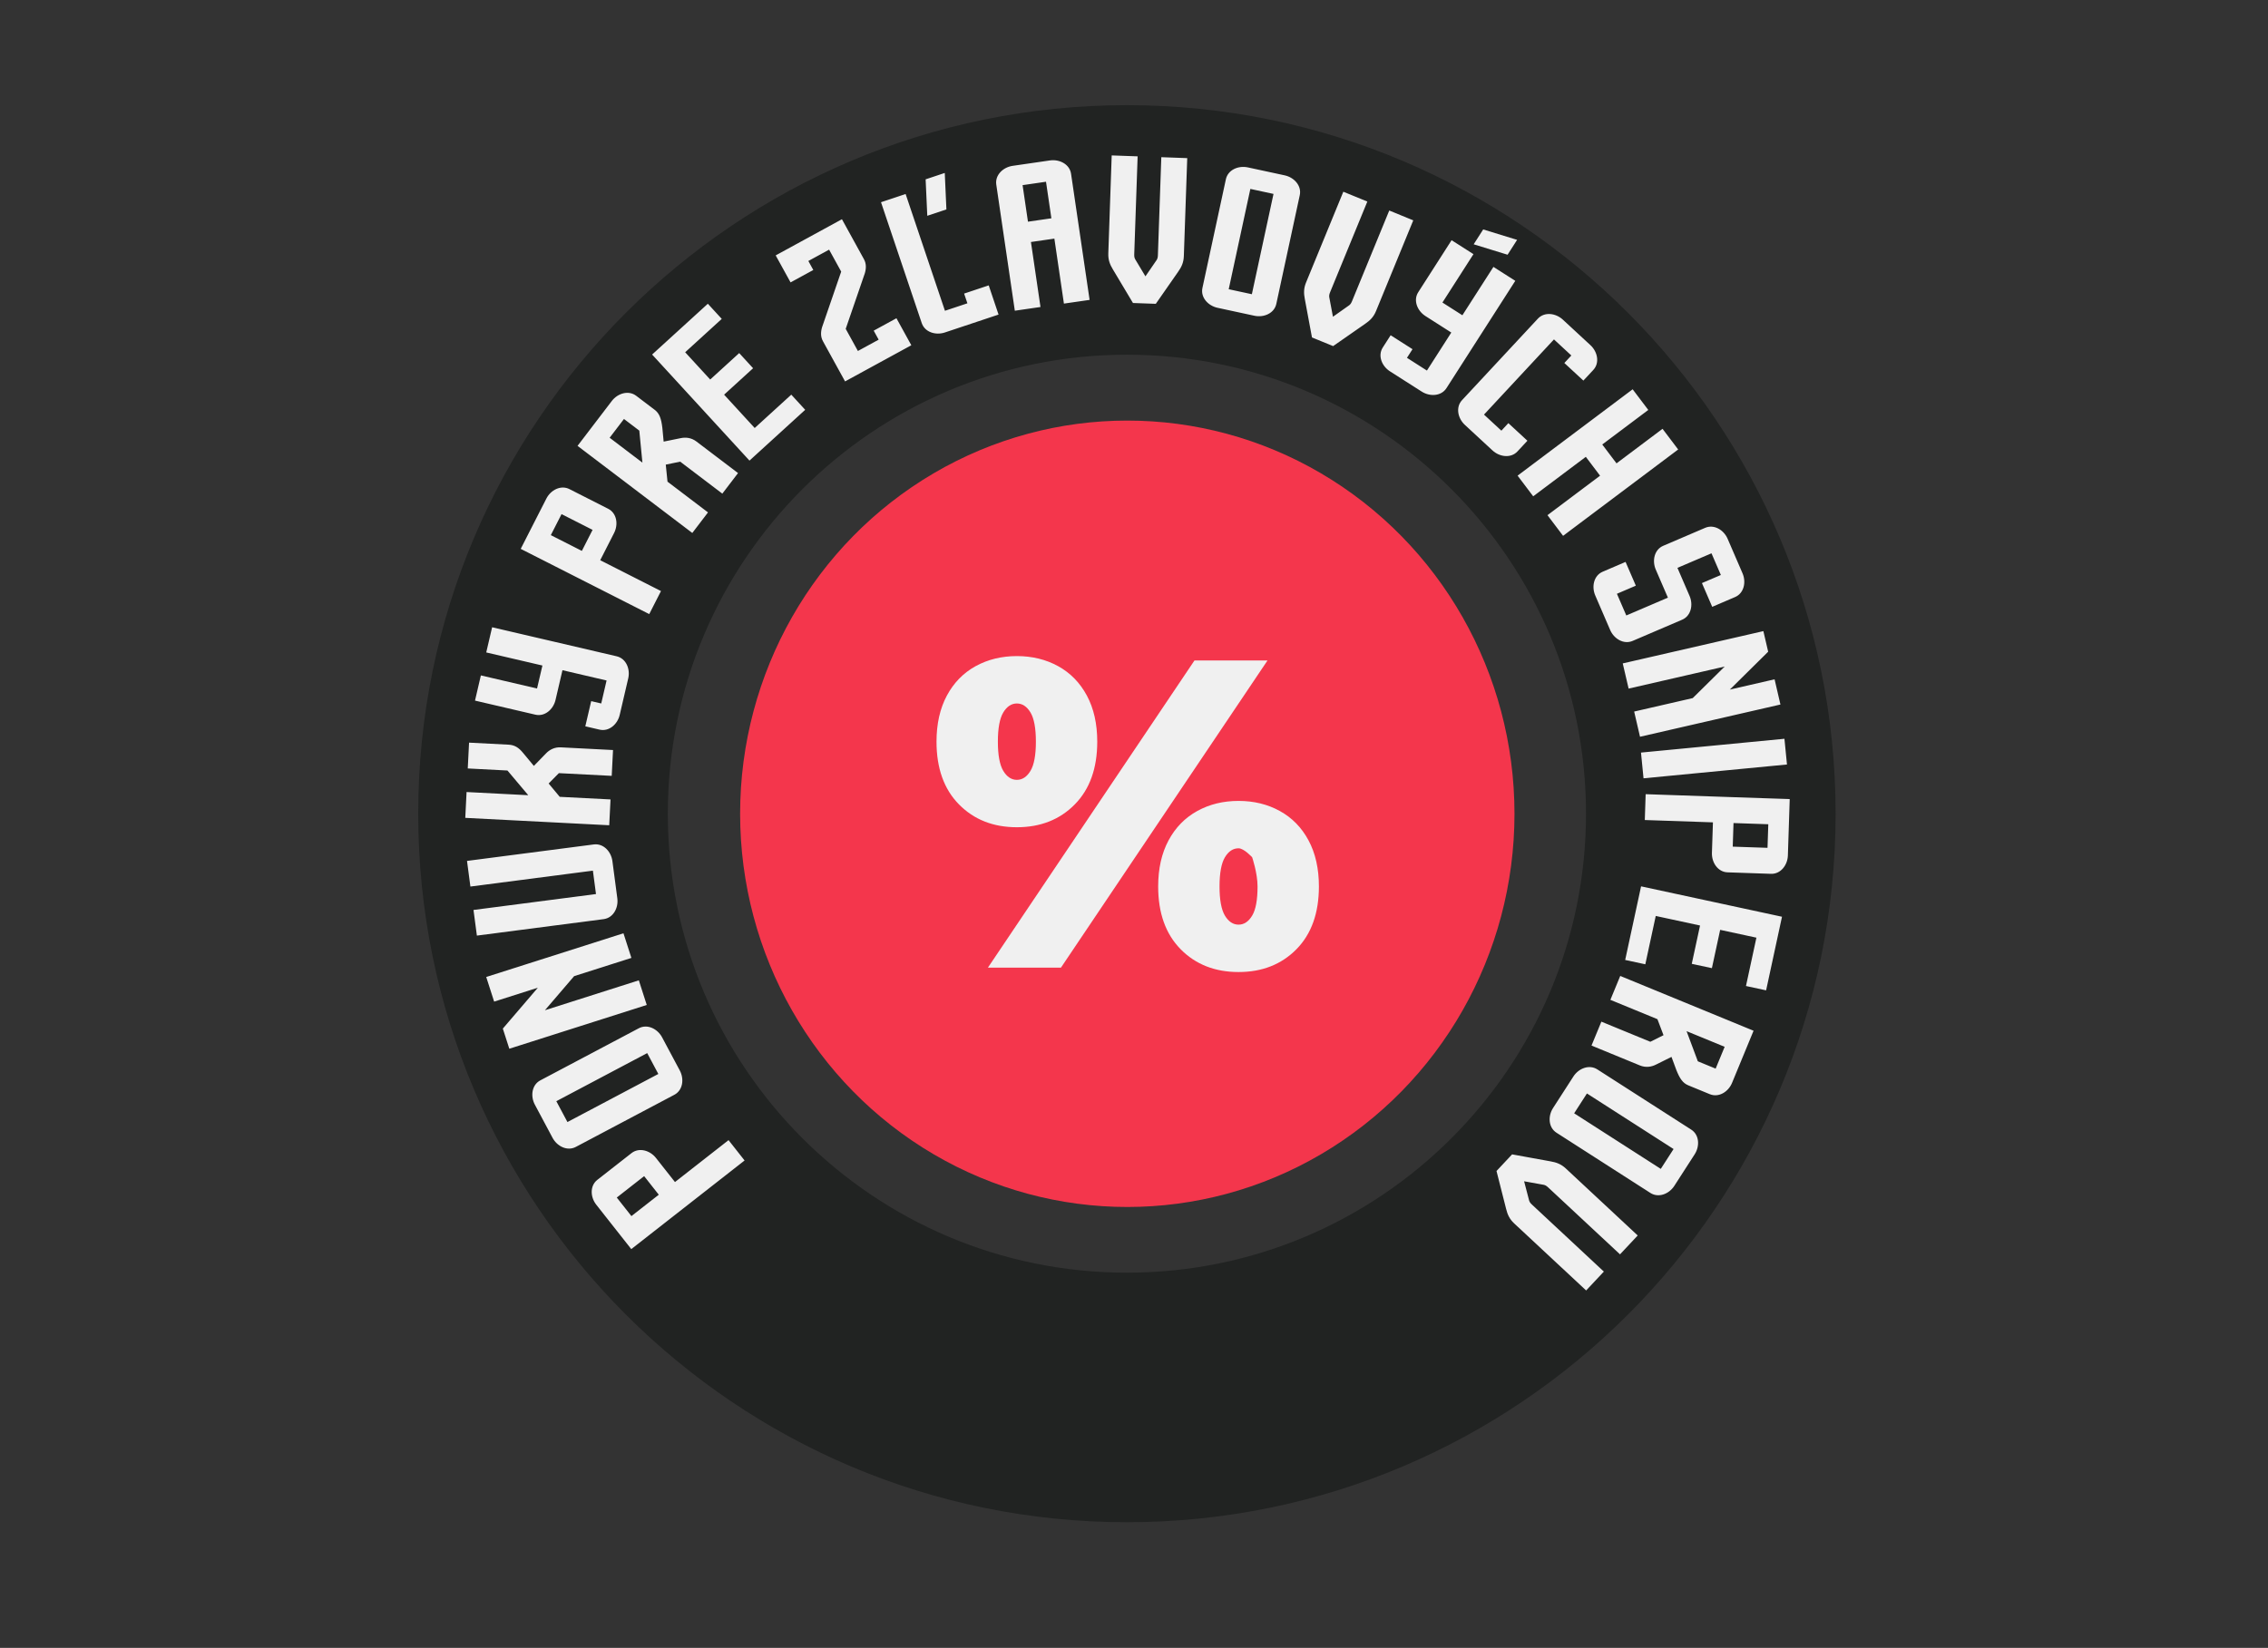
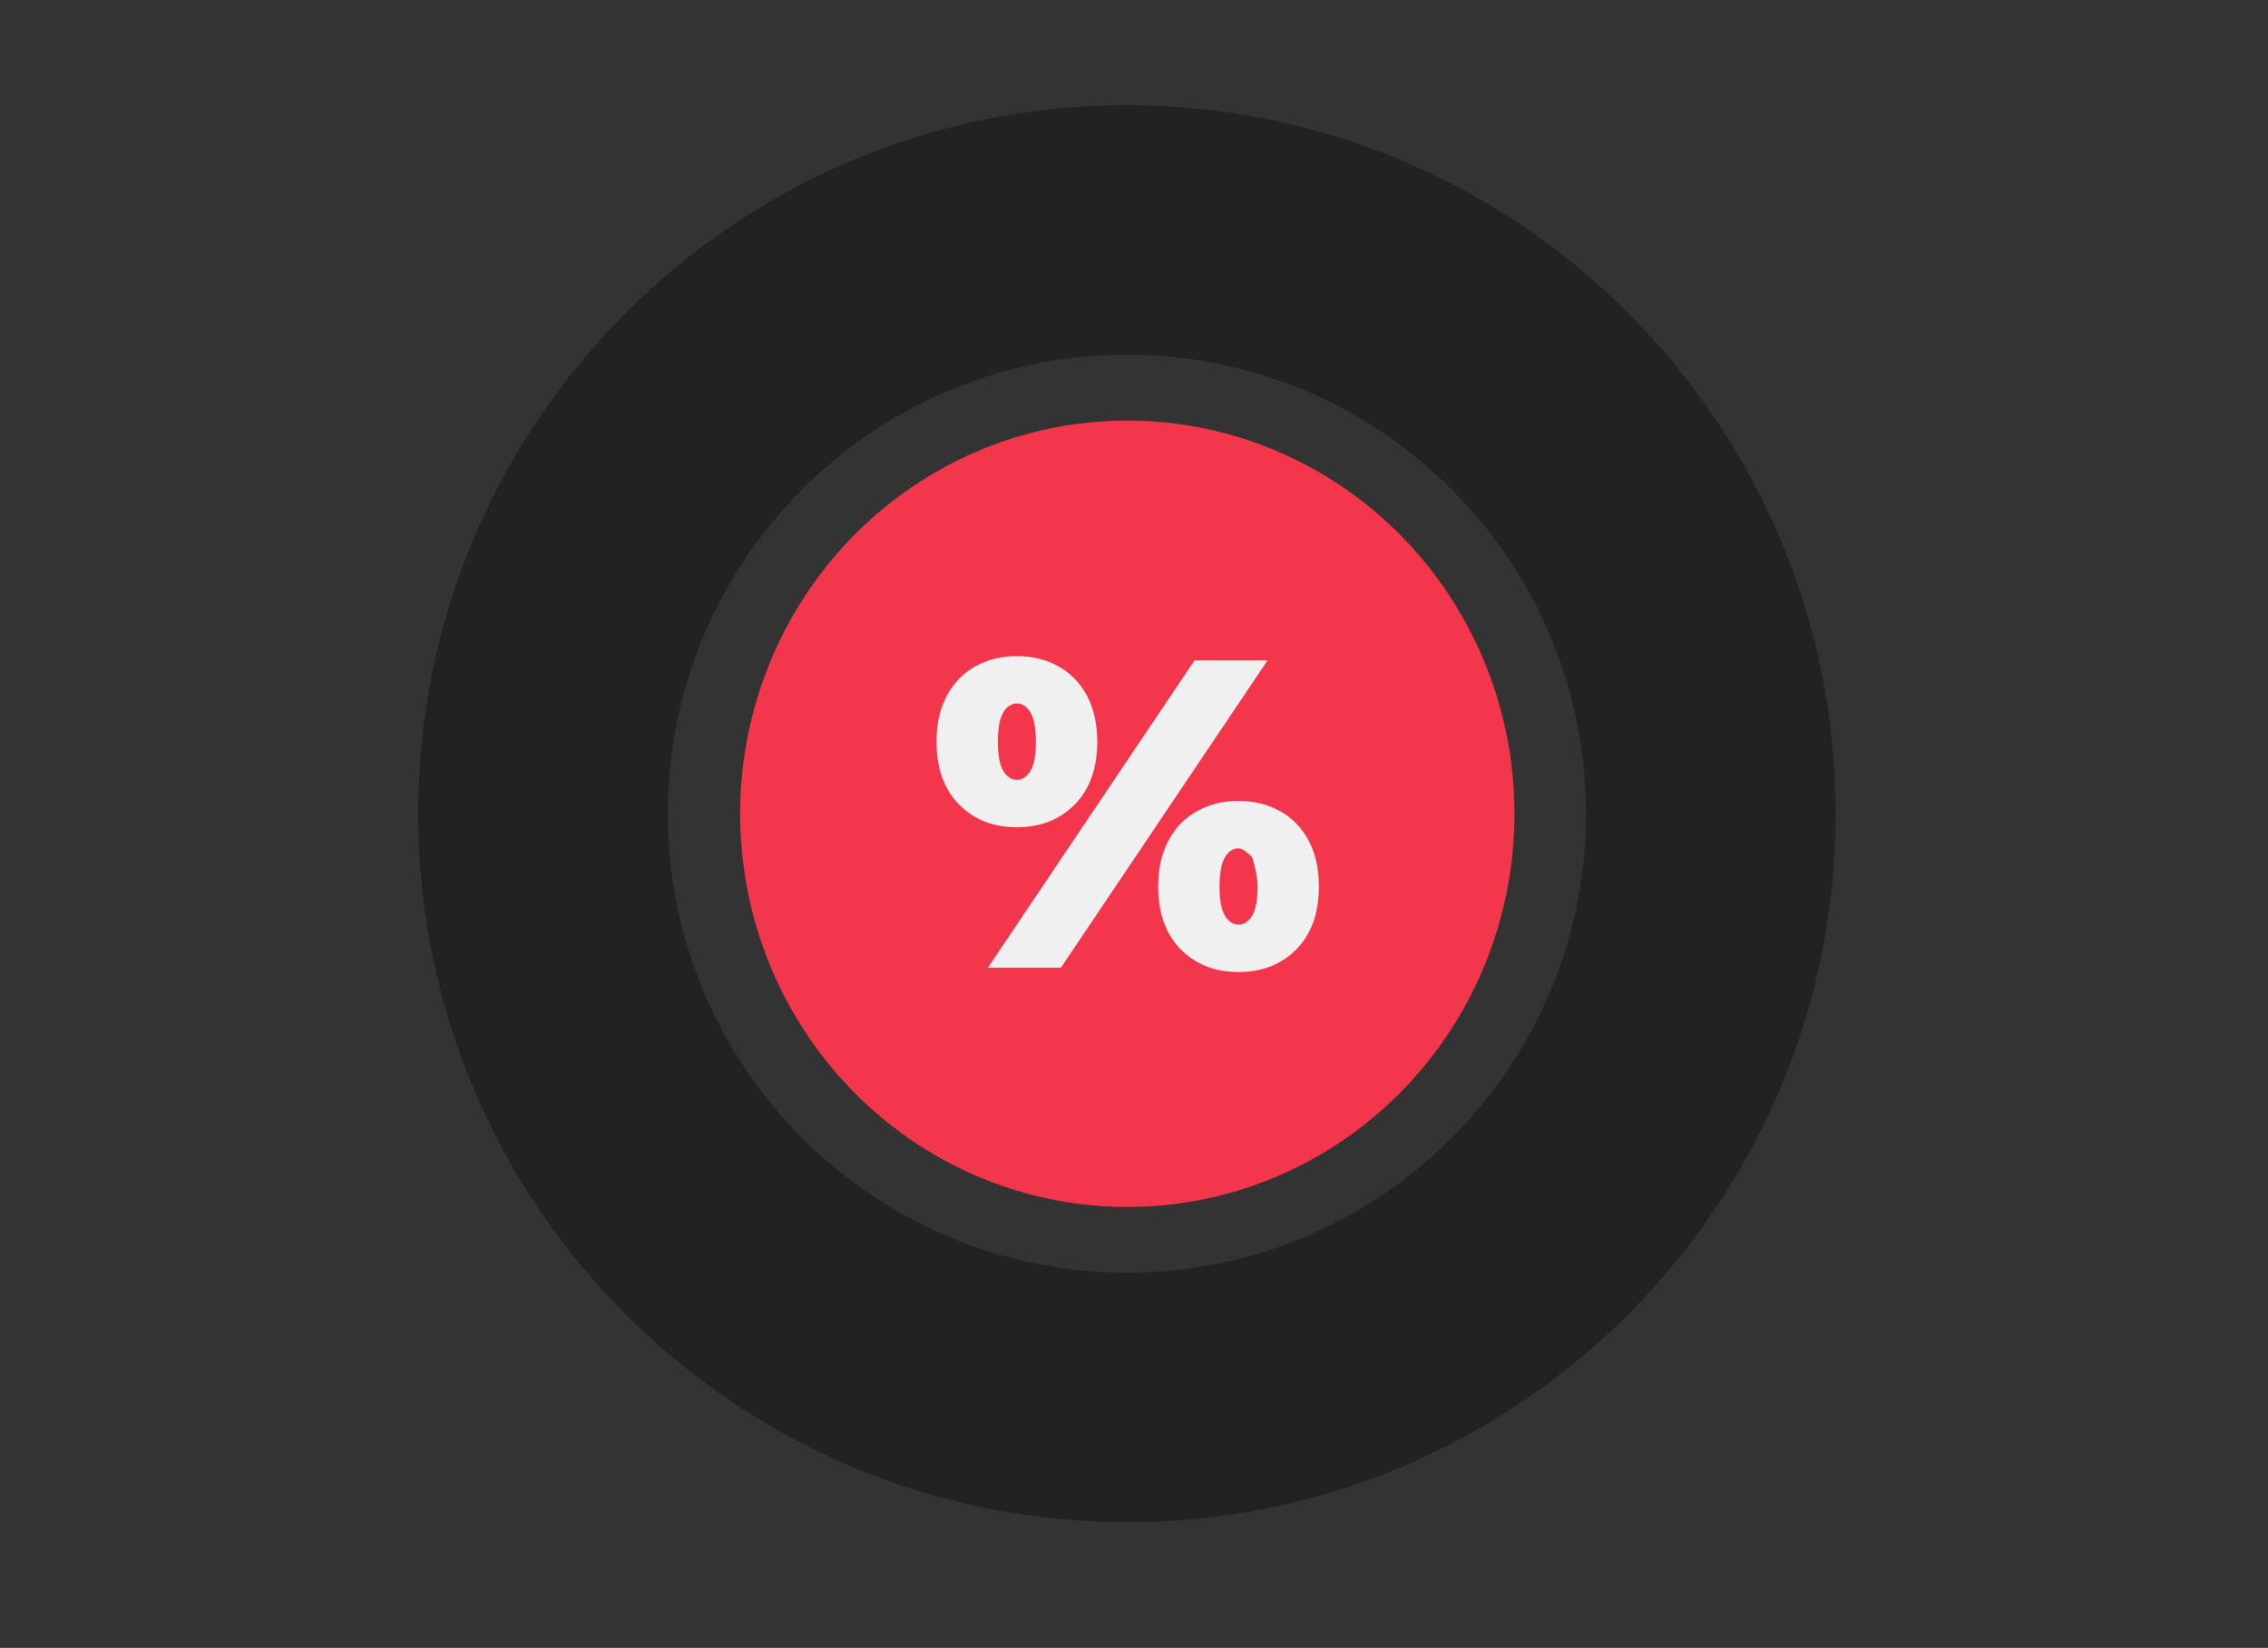
<svg xmlns="http://www.w3.org/2000/svg" width="100%" height="100%" viewBox="0 0 344 250" version="1.1" xml:space="preserve" style="fill-rule:evenodd;clip-rule:evenodd;stroke-linejoin:round;stroke-miterlimit:2;">
  <rect x="0" y="0" width="344" height="250" fill="#333333" stroke="none" />
  <g transform="matrix(2.753,0,0,2.753,-844.548,-602.877)">
    <path d="M368.861,224.784C390.41,224.784 407.906,242.28 407.906,263.83C407.906,285.379 390.41,302.875 368.861,302.875C347.311,302.875 329.815,285.379 329.815,263.83C329.815,242.28 347.311,224.784 368.861,224.784ZM368.861,238.536C354.901,238.536 343.567,249.87 343.567,263.83C343.567,277.79 354.901,289.123 368.861,289.123C382.821,289.123 394.154,277.79 394.154,263.83C394.154,249.87 382.821,238.536 368.861,238.536Z" style="fill:rgb(33,35,34);" />
  </g>
  <g transform="matrix(2.472,0,0,2.511,50.554,4.531)">
    <g transform="matrix(0.572,0,0,0.572,10.661,17.886)">
      <circle cx="66.533" cy="51.533" r="41.533" style="fill:rgb(244,54,76);" />
    </g>
    <g transform="matrix(1.818,0,0,1.818,-62.388,-9.031)">
      <path d="M57.387,31.467C56.59,31.467 55.939,31.214 55.433,30.708C54.928,30.203 54.675,29.507 54.675,28.623C54.675,28.03 54.792,27.519 55.025,27.092C55.258,26.664 55.582,26.338 55.995,26.114C56.408,25.891 56.872,25.779 57.387,25.779C57.903,25.779 58.367,25.891 58.78,26.114C59.193,26.338 59.517,26.664 59.75,27.092C59.983,27.519 60.1,28.03 60.1,28.623C60.1,29.507 59.847,30.203 59.342,30.708C58.836,31.214 58.185,31.467 57.387,31.467ZM63.381,25.925L65.846,25.925L58.875,36.133L56.41,36.133L63.381,25.925ZM57.387,29.892C57.572,29.892 57.725,29.792 57.847,29.593C57.968,29.393 58.029,29.07 58.029,28.623C58.029,28.176 57.968,27.852 57.847,27.653C57.725,27.454 57.572,27.354 57.387,27.354C57.203,27.354 57.05,27.454 56.928,27.653C56.807,27.852 56.746,28.176 56.746,28.623C56.746,29.07 56.807,29.393 56.928,29.593C57.05,29.792 57.203,29.892 57.387,29.892ZM64.869,36.279C64.071,36.279 63.42,36.026 62.914,35.521C62.409,35.015 62.156,34.32 62.156,33.435C62.156,32.842 62.273,32.332 62.506,31.904C62.739,31.476 63.063,31.151 63.476,30.927C63.889,30.703 64.353,30.592 64.869,30.592C65.384,30.592 65.848,30.703 66.261,30.927C66.675,31.151 66.998,31.476 67.231,31.904C67.464,32.332 67.581,32.842 67.581,33.435C67.581,34.32 67.328,35.015 66.823,35.521C66.317,36.026 65.666,36.279 64.869,36.279ZM64.869,34.704C65.053,34.704 65.206,34.604 65.328,34.405C65.45,34.206 65.51,33.882 65.51,33.435C65.51,32.988 65.328,32.465 65.328,32.465C65.328,32.465 65.053,32.167 64.869,32.167C64.684,32.167 64.531,32.266 64.409,32.465C64.288,32.665 64.227,32.988 64.227,33.435C64.227,33.882 64.288,34.206 64.409,34.405C64.531,34.604 64.684,34.704 64.869,34.704Z" style="fill:rgb(240,240,240);fill-rule:nonzero;" />
    </g>
  </g>
  <g transform="matrix(0.499,-2.278,2.292,0.502,-612.795,810.781)">
-     <path d="M332.458,244.255L325.249,238.327L327.584,235.502C327.983,235.019 328.695,234.828 329.179,235.226L331.352,237.013C331.836,237.411 331.784,238.144 331.384,238.627L330.119,240.158L333.528,242.961L332.458,244.255ZM329.089,239.311L330.066,238.129L328.325,236.698L327.349,237.879L329.089,239.311ZM330.972,233.411C330.566,232.934 330.748,232.221 331.226,231.816L333.088,230.239C333.566,229.834 334.301,229.771 334.707,230.248L339.39,235.748C339.796,236.225 339.615,236.937 339.137,237.342L337.275,238.92C336.796,239.325 336.062,239.388 335.656,238.911L330.972,233.411ZM336.756,237.612L337.927,236.621L333.606,231.547L332.436,232.538L336.756,237.612ZM345.211,233.464L343.756,234.305L341.801,230.942L339.227,229.568L342.435,235.085L340.98,235.926L336.286,227.853L337.475,227.165L340.562,228.812L339.069,226.243L340.524,225.402L345.211,233.464ZM343.024,224.24L344.606,223.671L347.322,231.186L348.766,230.667L346.051,223.152L347.633,222.583L350.444,230.361C350.656,230.95 350.236,231.554 349.646,231.766L347.348,232.592C346.758,232.804 346.048,232.607 345.835,232.018L343.024,224.24ZM350.345,221.878L352.004,221.602L352.661,225.542L353.941,223.886L353.519,221.351L355.178,221.076L355.598,223.597C355.666,224.004 355.539,224.296 355.282,224.622L354.601,225.49L355.551,226.075C355.852,226.255 356.089,226.539 356.155,226.933L356.711,230.269L355.052,230.544L354.489,227.169L353.688,226.667L352.996,227.551L353.537,230.795L351.878,231.07L350.345,221.878ZM357.833,228.191L359.515,228.214L359.506,228.88L361.041,228.9L361.081,225.972L359.092,225.945C358.464,225.936 357.87,225.502 357.878,224.877L357.932,220.87L359.614,220.892L359.564,224.62L361.099,224.641L361.149,220.913L362.831,220.936L362.719,229.203C362.71,229.828 362.104,230.246 361.477,230.238L359.034,230.205C358.407,230.196 357.812,229.762 357.82,229.137L357.833,228.191ZM365.854,230.675L368.211,221.657L371.763,222.581C372.37,222.739 372.844,223.302 372.686,223.907L371.975,226.626C371.817,227.231 371.128,227.492 370.521,227.334L368.596,226.834L367.481,231.098L365.854,230.675ZM368.933,225.546L370.418,225.932L370.987,223.755L369.502,223.368L368.933,225.546ZM376.051,234.331L374.526,233.624L375.972,230.521L375.583,229.651L374.524,229.996L373.134,232.979L371.609,232.272L375.547,223.82L378.876,225.363C379.445,225.627 379.81,226.266 379.545,226.833L378.909,228.198C378.746,228.548 378.441,228.729 377.879,228.924L377.015,229.199L377.468,230.216C377.615,230.534 377.649,230.902 377.48,231.264L376.051,234.331ZM375.384,228.149L377.254,227.548C377.373,227.515 377.373,227.515 377.384,227.491L377.902,226.38L376.51,225.735L375.384,228.149ZM386.392,230.082L385.623,231.17L382.994,229.321L381.609,231.279L383.693,232.745L382.923,233.832L380.84,232.367L379.147,234.76L381.776,236.609L381.006,237.697L377.003,234.881L382.389,227.266L386.392,230.082ZM386.99,240.928L388.095,242.192L386.586,243.505L383.366,239.822L385.61,237.871C385.851,237.661 386.149,237.596 386.488,237.619L390.29,238.058L391.517,236.991L390.508,235.837L390.005,236.274L388.9,235.01L390.409,233.697L393.629,237.38L391.395,239.323C391.154,239.532 390.856,239.597 390.517,239.574L386.715,239.135L385.478,240.211L386.486,241.365L386.99,240.928ZM395.254,239.612L396.118,241.052L389.244,245.152L390.032,246.466L390.604,246.124L391.468,247.564L389.749,248.589L387.865,245.447C387.543,244.91 387.601,244.177 388.14,243.856L395.254,239.612ZM395.035,242.722L397.329,242.113L398.001,243.233L395.706,243.841L395.035,242.722ZM391.949,254.135L391.356,252.565L395.353,251.063L394.812,249.63L390.814,251.132L390.221,249.563L397.978,246.647C398.566,246.427 399.177,246.837 399.398,247.423L400.26,249.702C400.481,250.288 400.293,250.999 399.706,251.219L391.949,254.135ZM396.061,249.161L396.602,250.593L398.851,249.748L398.309,248.316L396.061,249.161ZM401.438,253.532L401.74,255.182L395.463,256.324C395.305,256.353 395.245,256.391 395.173,256.445L394.223,257.335L395.424,257.82C395.51,257.845 395.581,257.859 395.738,257.83L402.016,256.689L402.317,258.339L396.04,259.481C395.62,259.557 395.307,259.479 394.969,259.337L392.621,258.37L392.355,256.917L394.21,255.185C394.476,254.934 394.741,254.75 395.161,254.674L401.438,253.532ZM401.513,261.072C402.14,261.07 402.569,261.668 402.571,262.294L402.579,264.73C402.581,265.356 402.156,265.956 401.528,265.958L394.293,265.981C393.666,265.983 393.237,265.385 393.235,264.759L393.227,262.323C393.225,261.697 393.65,261.097 394.278,261.095L401.513,261.072ZM394.563,262.772L394.568,264.303L401.243,264.282L401.238,262.751L394.563,262.772ZM402.354,268.661L402.063,270.313L395.778,269.215C395.62,269.188 395.55,269.202 395.464,269.228L394.264,269.735L395.223,270.605C395.295,270.658 395.356,270.696 395.513,270.723L401.799,271.821L401.508,273.473L395.223,272.376C394.803,272.302 394.536,272.121 394.268,271.871L392.402,270.153L392.657,268.697L394.998,267.714C395.335,267.57 395.648,267.489 396.068,267.563L402.354,268.661ZM393.892,273.634L393.31,275.208L392.684,274.977L392.152,276.414L394.907,277.427L395.596,275.566C395.813,274.979 396.422,274.565 397.01,274.781L400.78,276.168L400.198,277.742L396.691,276.452L396.16,277.888L399.666,279.179L399.084,280.752L391.307,277.891C390.718,277.674 390.526,276.964 390.743,276.377L391.588,274.092C391.805,273.505 392.414,273.09 393.003,273.307L393.892,273.634ZM400.827,277.619L401.904,278.015L401.713,280.3L400.636,279.904L400.827,277.619ZM396.994,282.702C397.535,283.019 397.598,283.751 397.28,284.291L396.04,286.39C395.722,286.929 395.049,287.229 394.508,286.912L393.692,286.432L394.545,284.987L395.12,285.324L395.899,284.005L390.148,280.627L389.369,281.947L389.944,282.284L389.091,283.73L388.274,283.25C387.733,282.933 387.67,282.2 387.988,281.661L389.228,279.562C389.546,279.023 390.219,278.723 390.76,279.04L396.994,282.702ZM383.544,287.299L384.64,286.027L387.881,288.802L388.881,287.641L385.64,284.865L386.736,283.593L393.825,289.664L392.729,290.937L389.894,288.508L388.893,289.67L391.729,292.098L390.633,293.371L383.544,287.299ZM382.756,291.605L381.389,292.582L380.611,291.5L379.363,292.392L381.074,294.773L382.691,293.617C383.201,293.253 383.938,293.25 384.303,293.758L386.03,296.161C386.395,296.669 386.156,297.365 385.646,297.729L383.66,299.148C383.15,299.513 382.413,299.516 382.048,299.007L381.107,297.698L382.474,296.72L383.251,297.803L384.499,296.911L383.1,294.963L381.483,296.118C380.973,296.483 380.236,296.486 379.87,295.977L377.833,293.142C377.468,292.633 377.707,291.938 378.217,291.573L380.203,290.154C380.713,289.79 381.45,289.787 381.815,290.296L382.756,291.605ZM371.846,294.936L373.366,294.218L375.036,297.73L377.487,299.312L374.748,293.55L376.267,292.831L380.276,301.264L379.034,301.852L376.094,299.956L377.369,302.639L375.849,303.357L371.846,294.936ZM372.128,304.6L369.254,295.733L370.854,295.217L373.728,304.084L372.128,304.6ZM368.275,296.087L369.967,305.252L366.357,305.916C365.74,306.029 365.072,305.718 364.958,305.103L364.448,302.34C364.334,301.725 364.848,301.198 365.465,301.084L367.421,300.725L366.621,296.391L368.275,296.087ZM367.663,302.034L366.153,302.312L366.562,304.524L368.071,304.247L367.663,302.034ZM357.485,306.407L357.481,305.076L360.698,305.066L360.69,302.669L358.141,302.677L358.136,301.346L360.686,301.338L360.677,298.409L357.46,298.419L357.455,297.088L362.354,297.073L362.384,306.392L357.485,306.407ZM351.547,296.146L353.203,296.438L352.606,299.807L353.207,300.549L354.141,299.943L354.715,296.705L356.371,296.997L354.744,306.174L351.129,305.536C350.511,305.427 349.994,304.903 350.103,304.287L350.366,302.806C350.434,302.426 350.682,302.172 351.175,301.84L351.939,301.353L351.239,300.486C351.015,300.216 350.887,299.869 350.957,299.476L351.547,296.146ZM353.785,301.949L352.133,303.009C352.027,303.072 352.027,303.072 352.022,303.098L351.808,304.304L353.32,304.571L353.785,301.949ZM347.592,303.606C347.373,304.193 346.661,304.383 346.073,304.165L343.783,303.316C343.195,303.098 342.781,302.49 343,301.903L345.521,295.14C345.74,294.553 346.452,294.363 347.04,294.581L349.33,295.43C349.918,295.648 350.332,296.256 350.113,296.843L347.592,303.606ZM348.439,296.52L347,295.987L344.674,302.226L346.113,302.759L348.439,296.52ZM340.121,301.691L338.675,300.834L341.934,295.363C342.015,295.225 342.027,295.155 342.033,295.066L341.984,293.767L340.828,294.352C340.753,294.4 340.696,294.443 340.614,294.581L337.355,300.052L335.909,299.195L339.168,293.724C339.386,293.358 339.651,293.174 339.98,293.013L342.253,291.882L343.527,292.637L343.618,295.168C343.633,295.533 343.598,295.853 343.38,296.22L340.121,301.691Z" style="fill:rgb(240,240,240);" />
-   </g>
+     </g>
</svg>